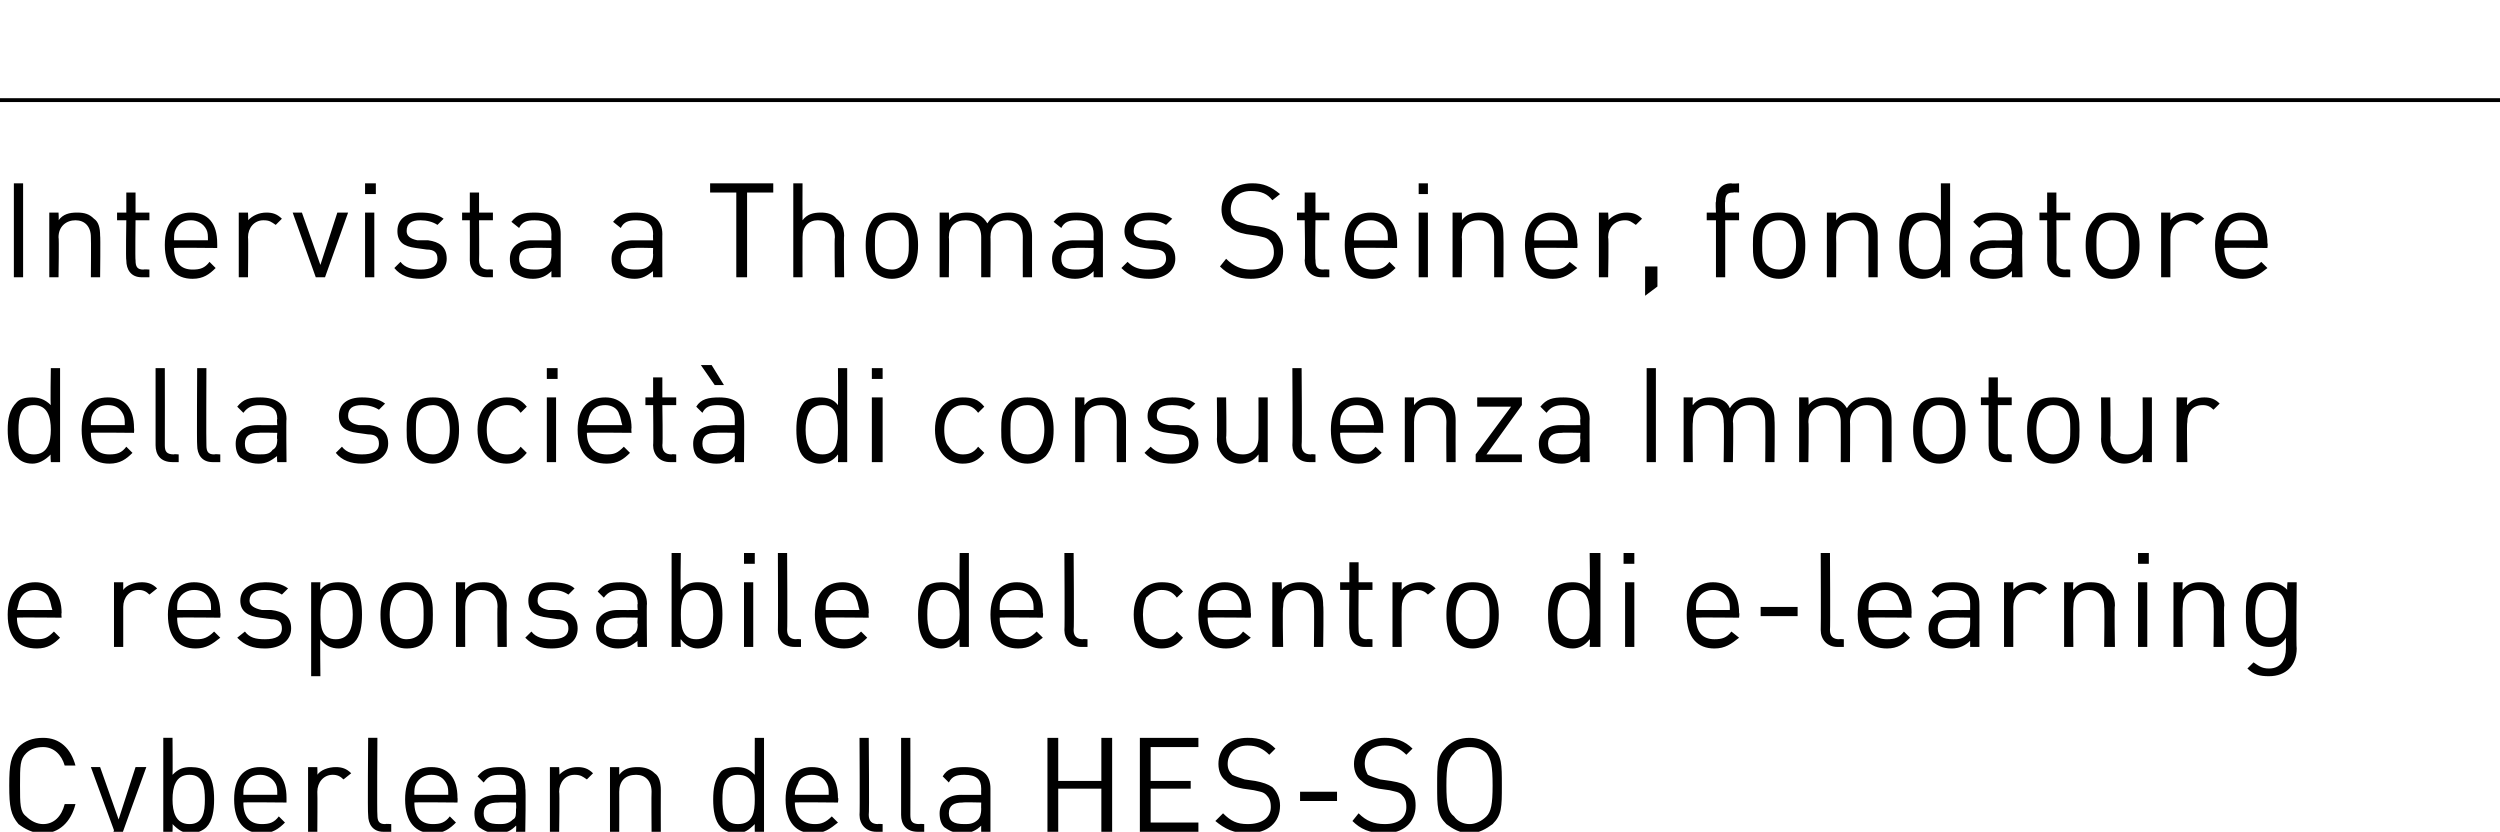
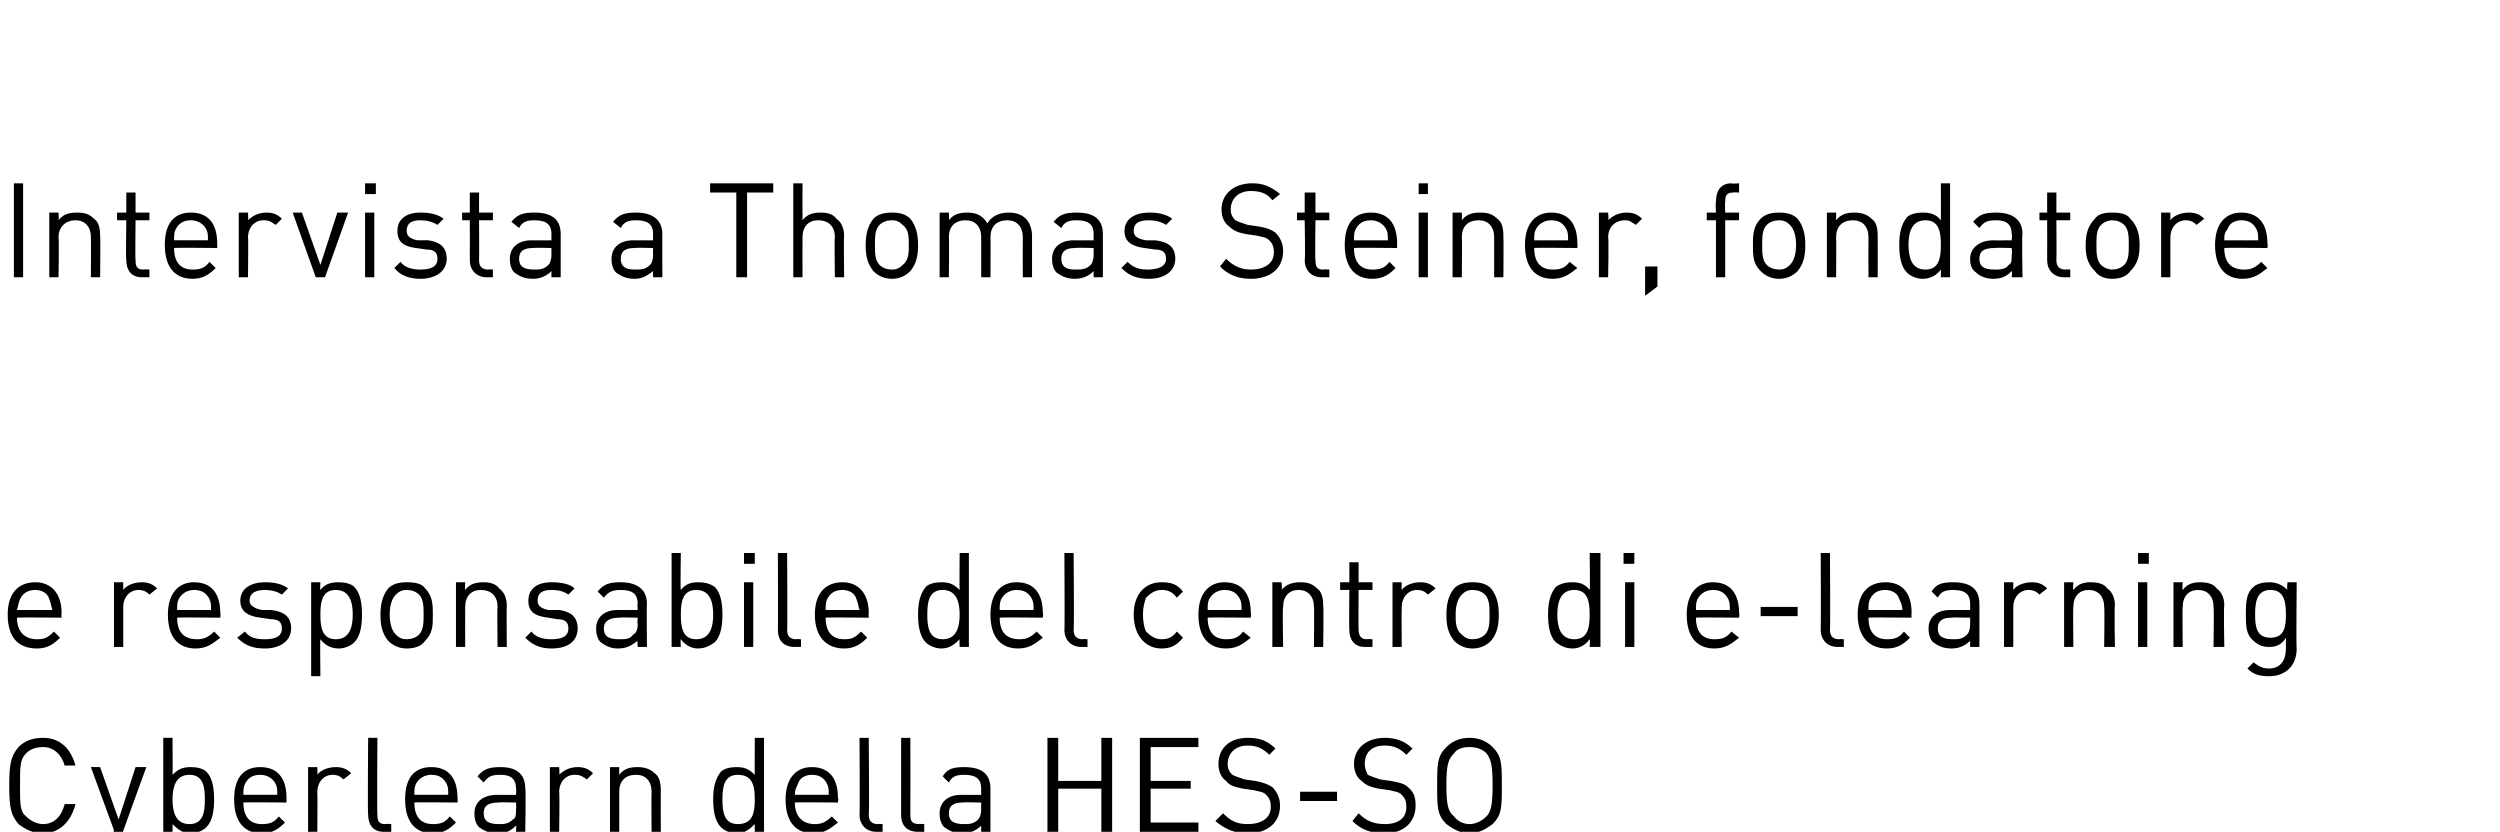
<svg xmlns="http://www.w3.org/2000/svg" version="1.1" width="162.3px" height="54px" viewBox="0 -6 162.3 54" style="top:-6px">
  <desc>Intervista a Thomas Steiner, fondatore della societ di consulenza Immotour e responsabile del centro di e learning C...</desc>
  <defs />
  <g class="svg-textframe-paragraphrules">
-     <line class="svg-paragraph-ruleabove" y1="0.5" y2="0.5" x1="0" x2="162.3" stroke="#000" stroke-width="0.25" />
-   </g>
+     </g>
  <g id="Polygon6483">
    <path d="m4.9 43.7c0 0-.7 0-.7 0c-.2-.7-.7-1.2-1.4-1.2c-.4 0-.8.1-1.1.4c-.4.4-.4.8-.4 2.1c0 1.2 0 1.7.4 2c.3.3.7.5 1.1.5c.7 0 1.2-.5 1.4-1.3c0 0 .7 0 .7 0c-.3 1.2-1.1 1.9-2.1 1.9c-.7 0-1.2-.3-1.6-.6c-.5-.6-.6-1.1-.6-2.5c0-1.4.1-1.9.6-2.5c.4-.4.9-.6 1.6-.6c1.1 0 1.8.7 2.1 1.8zm2.7 5.4c-.1.2-.2.4-.3.5c-.3.2-.5.3-.8.3c-.05-.03-.3 0-.3 0l0-.6c0 0 .18.03.2 0c.4 0 .5-.1.7-.5c-.03.01.3-.9.3-.9l-1.5-4.1l.6 0l1.2 3.4l1.1-3.4l.7 0c0 0-1.93 5.29-1.9 5.3zm3.6-4.8c.4-.4.7-.5 1.2-.5c.4 0 .8.1 1 .3c.4.4.5 1.1.5 1.8c0 .7-.1 1.4-.5 1.8c-.2.2-.6.4-1 .4c-.5 0-.8-.2-1.2-.6c.02 0 0 .5 0 .5l-.6 0l0-6.1l.6 0c0 0 .02 2.4 0 2.4zm0 1.6c0 .8.2 1.6 1.1 1.6c.9 0 1-.8 1-1.6c0-.8-.1-1.6-1-1.6c-.9 0-1.1.8-1.1 1.6zm7.4-.1c0 0 0 .3 0 .3c0 0-2.82-.03-2.8 0c0 .9.4 1.4 1.2 1.4c.5 0 .8-.1 1.1-.5c0 0 .4.4.4.4c-.4.4-.8.7-1.5.7c-1.1 0-1.8-.7-1.8-2.2c0-1.4.6-2.1 1.7-2.1c1.1 0 1.7.7 1.7 2zm-2.7-.9c-.1.2-.1.4-.1.7c0 0 2.2 0 2.2 0c0-.3 0-.5-.1-.7c-.2-.4-.6-.6-1-.6c-.5 0-.8.2-1 .6zm6.9-.7c0 0-.5.4-.5.4c-.2-.2-.4-.3-.7-.3c-.6 0-1 .5-1 1.1c.02.03 0 2.6 0 2.6l-.6 0l0-4.2l.6 0c0 0 .02.53 0 .5c.2-.3.7-.5 1.2-.5c.4 0 .7.1 1 .4zm1.7 2.7c0 .4.1.6.5.6c.03-.03.4 0 .4 0l0 .5c0 0-.48 0-.5 0c-.7 0-1-.5-1-1.1c-.04-.01 0-5 0-5l.6 0c0 0-.03 4.96 0 5zm5.2-1.1c.02 0 0 .3 0 .3c0 0-2.8-.03-2.8 0c0 .9.4 1.4 1.2 1.4c.5 0 .8-.1 1.1-.5c0 0 .4.4.4.4c-.4.4-.8.7-1.5.7c-1.1 0-1.8-.7-1.8-2.2c0-1.4.6-2.1 1.7-2.1c1.1 0 1.7.7 1.7 2zm-2.7-.9c-.1.2-.1.4-.1.7c0 0 2.2 0 2.2 0c0-.3 0-.5-.1-.7c-.2-.4-.5-.6-1-.6c-.4 0-.8.2-1 .6zm7.1.3c.05-.04 0 2.8 0 2.8l-.6 0c0 0 .03-.4 0-.4c-.3.3-.6.5-1.2.5c-.6 0-.9-.2-1.2-.4c-.2-.2-.3-.5-.3-.9c0-.7.5-1.2 1.5-1.2c-.02.01 1.2 0 1.2 0c0 0 .03-.39 0-.4c0-.6-.3-.9-1-.9c-.6 0-.8.1-1.1.5c0 0-.4-.4-.4-.4c.4-.5.8-.6 1.5-.6c1.1 0 1.6.5 1.6 1.4zm-1.7.9c-.7 0-1 .2-1 .7c0 .5.3.7 1 .7c.3 0 .6 0 .9-.3c.2-.1.2-.3.2-.7c.03.02 0-.4 0-.4c0 0-1.13-.03-1.1 0zm6.1-1.9c0 0-.4.4-.4.4c-.3-.2-.4-.3-.8-.3c-.6 0-1 .5-1 1.1c.04.03 0 2.6 0 2.6l-.6 0l0-4.2l.6 0c0 0 .04.53 0 .5c.3-.3.7-.5 1.2-.5c.4 0 .7.1 1 .4zm4 0c.3.2.4.6.4 1.1c-.01.03 0 2.7 0 2.7l-.6 0c0 0-.02-2.58 0-2.6c0-.7-.4-1.1-1-1.1c-.7 0-1.1.4-1.1 1.1c.01.02 0 2.6 0 2.6l-.6 0l0-4.2l.6 0c0 0 0 .49 0 .5c.3-.4.7-.5 1.2-.5c.4 0 .8.1 1.1.4zm7.1 3.8l-.6 0c0 0-.01-.49 0-.5c-.4.4-.7.6-1.2.6c-.4 0-.8-.2-1-.4c-.4-.4-.5-1.1-.5-1.8c0-.7.1-1.3.5-1.8c.2-.2.6-.3 1-.3c.5 0 .8.1 1.2.5c-.01.01 0-2.4 0-2.4l.6 0l0 6.1zm-2.7-2.1c0 .8.1 1.6 1 1.6c1 0 1.1-.8 1.1-1.6c0-.8-.1-1.6-1.1-1.6c-.9 0-1 .8-1 1.6zm7.5-.1c.05 0 0 .3 0 .3c0 0-2.77-.03-2.8 0c0 .9.5 1.4 1.3 1.4c.4 0 .7-.1 1.1-.5c0 0 .4.4.4.4c-.5.4-.9.7-1.6.7c-1.1 0-1.8-.7-1.8-2.2c0-1.4.7-2.1 1.7-2.1c1.1 0 1.7.7 1.7 2zm-2.6-.9c-.1.2-.2.4-.2.7c0 0 2.2 0 2.2 0c0-.3 0-.5-.1-.7c-.2-.4-.5-.6-1-.6c-.4 0-.8.2-.9.6zm4.6 2c0 .4.2.6.6.6c0-.03.3 0 .3 0l0 .5c0 0-.41 0-.4 0c-.7 0-1.1-.5-1.1-1.1c.03-.01 0-5 0-5l.6 0c0 0 .04 4.96 0 5zm2.7 0c0 .4.1.6.6.6c-.03-.03.3 0 .3 0l0 .5c0 0-.44 0-.4 0c-.8 0-1.1-.5-1.1-1.1c0-.01 0-5 0-5l.6 0c0 0 .01 4.96 0 5zm5.2-1.7c0-.04 0 2.8 0 2.8l-.6 0c0 0-.01-.4 0-.4c-.3.3-.7.5-1.2.5c-.6 0-.9-.2-1.2-.4c-.2-.2-.3-.5-.3-.9c0-.7.5-1.2 1.4-1.2c.04.01 1.3 0 1.3 0c0 0-.01-.39 0-.4c0-.6-.3-.9-1.1-.9c-.5 0-.8.1-1 .5c0 0-.4-.4-.4-.4c.3-.5.7-.6 1.4-.6c1.2 0 1.7.5 1.7 1.4zm-1.8.9c-.6 0-.9.2-.9.7c0 .5.3.7 1 .7c.3 0 .6 0 .9-.3c.1-.1.2-.3.2-.7c-.01.02 0-.4 0-.4c0 0-1.17-.03-1.2 0zm9.7 1.9l-.7 0l0-2.8l-2.8 0l0 2.8l-.7 0l0-6.1l.7 0l0 2.8l2.8 0l0-2.8l.7 0l0 6.1zm5.6-5.5l-3.1 0l0 2.2l2.6 0l0 .5l-2.6 0l0 2.2l3.1 0l0 .6l-3.8 0l0-6.1l3.8 0l0 .6zm5 .1c0 0-.4.4-.4.4c-.4-.4-.8-.6-1.4-.6c-.8 0-1.3.5-1.3 1.2c0 .3.1.5.3.7c.2.1.5.2.8.3c0 0 .7.1.7.1c.5.1.8.2 1.1.4c.3.3.5.7.5 1.2c0 1.1-.8 1.8-2.1 1.8c-.9 0-1.5-.3-2.1-.8c0 0 .5-.5.5-.5c.5.5.9.7 1.6.7c.9 0 1.5-.4 1.5-1.1c0-.4-.1-.6-.3-.8c-.2-.2-.4-.2-.8-.3c0 0-.7-.1-.7-.1c-.5-.1-.9-.2-1.1-.5c-.3-.2-.5-.6-.5-1.1c0-1 .7-1.7 1.9-1.7c.8 0 1.3.2 1.8.7zm4 3.4l-2.4 0l0-.6l2.4 0l0 .6zm4.9-3.4c0 0-.4.4-.4.4c-.4-.4-.8-.6-1.4-.6c-.9 0-1.3.5-1.3 1.2c0 .3.1.5.2.7c.2.1.5.2.8.3c0 0 .7.1.7.1c.6.1.9.2 1.1.4c.4.3.5.7.5 1.2c0 1.1-.8 1.8-2 1.8c-1 0-1.6-.3-2.1-.8c0 0 .4-.5.4-.5c.5.5 1 .7 1.7.7c.9 0 1.4-.4 1.4-1.1c0-.4-.1-.6-.3-.8c-.2-.2-.4-.2-.8-.3c0 0-.7-.1-.7-.1c-.5-.1-.8-.2-1.1-.5c-.3-.2-.5-.6-.5-1.1c0-1 .8-1.7 2-1.7c.7 0 1.3.2 1.8.7zm5.2-.1c.6.6.6 1.1.6 2.5c0 1.4 0 1.9-.6 2.5c-.4.3-.9.6-1.5.6c-.6 0-1.1-.3-1.5-.6c-.6-.6-.6-1.1-.6-2.5c0-1.4 0-1.9.6-2.5c.4-.4.9-.6 1.5-.6c.6 0 1.1.2 1.5.6zm-2.5.4c-.4.4-.5.8-.5 2.1c0 1.2.1 1.7.5 2c.2.3.6.5 1 .5c.4 0 .8-.2 1.1-.5c.3-.3.4-.8.4-2c0-1.3-.1-1.7-.4-2.1c-.3-.3-.7-.4-1.1-.4c-.4 0-.8.1-1 .4z" stroke="none" fill="#000" />
  </g>
  <g id="Polygon6482">
    <path d="m4 33.8c-.03 0 0 .3 0 .3c0 0-2.85-.03-2.9 0c0 .9.5 1.4 1.3 1.4c.5 0 .7-.1 1.1-.5c0 0 .4.4.4.4c-.4.4-.8.7-1.5.7c-1.2 0-1.9-.7-1.9-2.2c0-1.4.7-2.1 1.8-2.1c1 0 1.7.7 1.7 2zm-2.7-.9c-.1.2-.1.4-.2.7c0 0 2.3 0 2.3 0c-.1-.3-.1-.5-.2-.7c-.1-.4-.5-.6-.9-.6c-.5 0-.8.2-1 .6zm8.9-.7c0 0-.5.4-.5.4c-.2-.2-.4-.3-.7-.3c-.6 0-1 .5-1 1.1c0 .03 0 2.6 0 2.6l-.6 0l0-4.2l.6 0c0 0 0 .53 0 .5c.2-.3.7-.5 1.2-.5c.4 0 .7.1 1 .4zm4.1 1.6c.04 0 0 .3 0 .3c0 0-2.78-.03-2.8 0c0 .9.4 1.4 1.3 1.4c.4 0 .7-.1 1.1-.5c0 0 .4.4.4.4c-.5.4-.9.7-1.6.7c-1.1 0-1.8-.7-1.8-2.2c0-1.4.7-2.1 1.7-2.1c1.1 0 1.7.7 1.7 2zm-2.7-.9c-.1.2-.1.4-.1.7c0 0 2.2 0 2.2 0c0-.3 0-.5-.1-.7c-.2-.4-.5-.6-1-.6c-.4 0-.8.2-1 .6zm7.1-.7c0 0-.4.4-.4.4c-.3-.2-.7-.3-1.1-.3c-.6 0-1 .2-1 .7c0 .3.3.5.8.6c0 0 .6 0 .6 0c.8.1 1.3.4 1.3 1.2c0 .8-.7 1.3-1.7 1.3c-.8 0-1.3-.2-1.8-.7c0 0 .5-.4.5-.4c.3.4.7.5 1.3.5c.7 0 1.1-.2 1.1-.7c0-.4-.2-.6-.7-.6c0 0-.7-.1-.7-.1c-.8-.1-1.3-.4-1.3-1.1c0-.8.7-1.2 1.6-1.2c.6 0 1.1.1 1.5.4zm4.3-.1c.4.4.5 1.1.5 1.8c0 .7-.1 1.4-.5 1.8c-.2.2-.6.4-1 .4c-.5 0-.9-.2-1.2-.6c-.03.01 0 2.4 0 2.4l-.6 0l0-6.1l.6 0c0 0-.03.51 0 .5c.3-.4.7-.5 1.2-.5c.4 0 .8.1 1 .3zm-2.2 1.8c0 .8.1 1.6 1 1.6c.9 0 1.1-.8 1.1-1.6c0-.8-.2-1.6-1.1-1.6c-.9 0-1 .8-1 1.6zm6.8-1.7c.5.5.5 1.1.5 1.7c0 .7 0 1.2-.5 1.7c-.2.3-.6.5-1.2.5c-.5 0-.9-.2-1.2-.5c-.4-.5-.5-1-.5-1.7c0-.6.1-1.2.5-1.7c.3-.3.7-.4 1.2-.4c.6 0 1 .1 1.2.4zm-1.9.4c-.3.3-.4.8-.4 1.3c0 .5.1 1 .4 1.3c.2.2.4.3.7.3c.3 0 .6-.1.8-.3c.3-.3.3-.8.3-1.3c0-.5 0-1-.3-1.3c-.2-.2-.5-.3-.8-.3c-.3 0-.5.1-.7.3zm6.7-.4c.3.2.5.6.5 1.1c-.02.03 0 2.7 0 2.7l-.6 0c0 0-.03-2.58 0-2.6c0-.7-.4-1.1-1.1-1.1c-.6 0-1 .4-1 1.1c-.01.02 0 2.6 0 2.6l-.6 0l0-4.2l.6 0c0 0-.02.49 0 .5c.3-.4.7-.5 1.2-.5c.4 0 .8.1 1 .4zm4.9 0c0 0-.4.4-.4.4c-.3-.2-.6-.3-1.1-.3c-.6 0-.9.2-.9.7c0 .3.2.5.7.6c0 0 .7 0 .7 0c.7.1 1.2.4 1.2 1.2c0 .8-.6 1.3-1.7 1.3c-.7 0-1.2-.2-1.7-.7c0 0 .4-.4.4-.4c.3.4.8.5 1.3.5c.7 0 1.1-.2 1.1-.7c0-.4-.2-.6-.7-.6c0 0-.6-.1-.6-.1c-.9-.1-1.3-.4-1.3-1.1c0-.8.6-1.2 1.5-1.2c.6 0 1.2.1 1.5.4zm4.7 1c-.03-.04 0 2.8 0 2.8l-.6 0c0 0-.04-.4 0-.4c-.4.3-.7.5-1.3.5c-.5 0-.8-.2-1.1-.4c-.2-.2-.3-.5-.3-.9c0-.7.5-1.2 1.4-1.2c0 .01 1.3 0 1.3 0c0 0-.04-.39 0-.4c0-.6-.3-.9-1.1-.9c-.5 0-.8.1-1.1.5c0 0-.4-.4-.4-.4c.4-.5.8-.6 1.5-.6c1.1 0 1.7.5 1.7 1.4zm-1.8.9c-.6 0-1 .2-1 .7c0 .5.3.7 1 .7c.4 0 .7 0 .9-.3c.2-.1.3-.3.3-.7c-.04.02 0-.4 0-.4c0 0-1.21-.03-1.2 0zm4-1.8c.3-.4.7-.5 1.1-.5c.5 0 .8.1 1.1.3c.4.4.5 1.1.5 1.8c0 .7-.1 1.4-.5 1.8c-.3.2-.6.4-1.1.4c-.4 0-.8-.2-1.1-.6c-.04 0 0 .5 0 .5l-.6 0l0-6.1l.6 0c0 0-.04 2.4 0 2.4zm0 1.6c0 .8.1 1.6 1 1.6c.9 0 1.1-.8 1.1-1.6c0-.8-.2-1.6-1.1-1.6c-.9 0-1 .8-1 1.6zm4.7 2.1l-.6 0l0-4.2l.6 0l0 4.2zm.1-5.4l-.7 0l0-.7l.7 0l0 .7zm2.1 4.3c0 .4.2.6.6.6c-.01-.03.3 0 .3 0l0 .5c0 0-.42 0-.4 0c-.8 0-1.1-.5-1.1-1.1c.02-.01 0-5 0-5l.6 0c0 0 .03 4.96 0 5zm5.3-1.1c-.03 0 0 .3 0 .3c0 0-2.85-.03-2.8 0c0 .9.4 1.4 1.2 1.4c.5 0 .7-.1 1.1-.5c0 0 .4.4.4.4c-.4.4-.8.7-1.5.7c-1.1 0-1.9-.7-1.9-2.2c0-1.4.7-2.1 1.8-2.1c1 0 1.7.7 1.7 2zm-2.7-.9c-.1.2-.1.4-.1.7c0 0 2.2 0 2.2 0c-.1-.3-.1-.5-.2-.7c-.1-.4-.5-.6-.9-.6c-.5 0-.8.2-1 .6zm9.2 3.1l-.6 0c0 0-.02-.49 0-.5c-.4.4-.7.6-1.2.6c-.4 0-.8-.2-1-.4c-.4-.4-.5-1.1-.5-1.8c0-.7.1-1.3.5-1.8c.2-.2.6-.3 1-.3c.5 0 .8.1 1.2.5c-.02.01 0-2.4 0-2.4l.6 0l0 6.1zm-2.7-2.1c0 .8.1 1.6 1 1.6c.9 0 1.1-.8 1.1-1.6c0-.8-.2-1.6-1.1-1.6c-.9 0-1 .8-1 1.6zm7.5-.1c.04 0 0 .3 0 .3c0 0-2.78-.03-2.8 0c0 .9.4 1.4 1.3 1.4c.4 0 .7-.1 1.1-.5c0 0 .4.4.4.4c-.5.4-.9.7-1.6.7c-1.1 0-1.8-.7-1.8-2.2c0-1.4.7-2.1 1.7-2.1c1.1 0 1.7.7 1.7 2zm-2.7-.9c-.1.2-.1.4-.1.7c0 0 2.2 0 2.2 0c0-.3 0-.5-.1-.7c-.2-.4-.5-.6-1-.6c-.4 0-.8.2-1 .6zm4.7 2c0 .4.2.6.6.6c0-.03.3 0 .3 0l0 .5c0 0-.41 0-.4 0c-.7 0-1.1-.5-1.1-1.1c.03-.01 0-5 0-5l.6 0c0 0 .04 4.96 0 5zm7.1-2.5c0 0-.4.4-.4.4c-.3-.4-.6-.5-1-.5c-.4 0-.7.2-1 .5c-.1.3-.2.6-.2 1.1c0 .5.1.9.2 1.1c.3.3.6.5 1 .5c.4 0 .7-.1 1-.5c0 0 .4.4.4.4c-.4.5-.8.7-1.4.7c-1 0-1.8-.8-1.8-2.2c0-1.4.8-2.1 1.8-2.1c.6 0 1 .1 1.4.6zm4.4 1.4c.03 0 0 .3 0 .3c0 0-2.79-.03-2.8 0c0 .9.4 1.4 1.2 1.4c.5 0 .8-.1 1.1-.5c0 0 .5.4.5.4c-.5.4-.9.7-1.6.7c-1.1 0-1.8-.7-1.8-2.2c0-1.4.7-2.1 1.7-2.1c1.1 0 1.7.7 1.7 2zm-2.7-.9c-.1.2-.1.4-.1.7c0 0 2.2 0 2.2 0c0-.3 0-.5-.1-.7c-.2-.4-.5-.6-1-.6c-.4 0-.8.2-1 .6zm7-.7c.3.2.4.6.4 1.1c.04.03 0 2.7 0 2.7l-.6 0c0 0 .03-2.58 0-2.6c0-.7-.4-1.1-1-1.1c-.6 0-1 .4-1 1.1c-.05.02 0 2.6 0 2.6l-.7 0l0-4.2l.6 0c0 0 .04.49 0 .5c.3-.4.8-.5 1.2-.5c.5 0 .8.1 1.1.4zm2.7-.4l.9 0l0 .5l-.9 0c0 0-.02 2.56 0 2.6c0 .4.2.6.5.6c.05-.03.4 0 .4 0l0 .5c0 0-.46 0-.5 0c-.7 0-1-.5-1-1.1c-.03-.02 0-2.6 0-2.6l-.6 0l0-.5l.6 0l0-1.3l.6 0l0 1.3zm5 .4c0 0-.5.4-.5.4c-.2-.2-.4-.3-.7-.3c-.6 0-1 .5-1 1.1c-.02.03 0 2.6 0 2.6l-.6 0l0-4.2l.6 0c0 0-.02.53 0 .5c.2-.3.7-.5 1.2-.5c.4 0 .7.1 1 .4zm3.6 0c.4.5.5 1.1.5 1.7c0 .7-.1 1.2-.5 1.7c-.3.3-.7.5-1.2.5c-.5 0-.9-.2-1.2-.5c-.4-.5-.5-1-.5-1.7c0-.6.1-1.2.5-1.7c.3-.3.7-.4 1.2-.4c.5 0 .9.1 1.2.4zm-1.9.4c-.3.3-.4.8-.4 1.3c0 .5 0 1 .4 1.3c.2.2.4.3.7.3c.3 0 .6-.1.8-.3c.3-.3.3-.8.3-1.3c0-.5 0-1-.3-1.3c-.2-.2-.5-.3-.8-.3c-.3 0-.5.1-.7.3zm9 3.4l-.7 0c0 0 .04-.49 0-.5c-.3.4-.7.6-1.1.6c-.5 0-.8-.2-1.1-.4c-.4-.4-.5-1.1-.5-1.8c0-.7.1-1.3.5-1.8c.3-.2.6-.3 1.1-.3c.4 0 .8.1 1.1.5c.04.01 0-2.4 0-2.4l.7 0l0 6.1zm-2.8-2.1c0 .8.2 1.6 1.1 1.6c.9 0 1-.8 1-1.6c0-.8-.1-1.6-1-1.6c-.9 0-1.1.8-1.1 1.6zm5 2.1l-.6 0l0-4.2l.6 0l0 4.2zm0-5.4l-.7 0l0-.7l.7 0l0 .7zm6.8 3.2c.04 0 0 .3 0 .3c0 0-2.78-.03-2.8 0c0 .9.4 1.4 1.2 1.4c.5 0 .8-.1 1.1-.5c0 0 .5.4.5.4c-.5.4-.9.7-1.6.7c-1.1 0-1.8-.7-1.8-2.2c0-1.4.7-2.1 1.7-2.1c1.1 0 1.7.7 1.7 2zm-2.7-.9c-.1.2-.1.4-.1.7c0 0 2.2 0 2.2 0c0-.3 0-.5-.1-.7c-.2-.4-.5-.6-1-.6c-.4 0-.8.2-1 .6zm6.5 1.1l-2.4 0l0-.6l2.4 0l0 .6zm2.1.9c0 .4.2.6.6.6c0-.03.3 0 .3 0l0 .5c0 0-.41 0-.4 0c-.7 0-1.1-.5-1.1-1.1c.02-.01 0-5 0-5l.6 0c0 0 .03 4.96 0 5zm5.3-1.1c-.02 0 0 .3 0 .3c0 0-2.84-.03-2.8 0c0 .9.4 1.4 1.2 1.4c.5 0 .8-.1 1.1-.5c0 0 .4.4.4.4c-.4.4-.8.7-1.5.7c-1.1 0-1.9-.7-1.9-2.2c0-1.4.7-2.1 1.8-2.1c1.1 0 1.7.7 1.7 2zm-2.7-.9c-.1.2-.1.4-.1.7c0 0 2.2 0 2.2 0c0-.3-.1-.5-.2-.7c-.1-.4-.5-.6-.9-.6c-.5 0-.8.2-1 .6zm7.1.3c.01-.04 0 2.8 0 2.8l-.6 0c0 0 0-.4 0-.4c-.3.3-.7.5-1.2.5c-.6 0-.9-.2-1.2-.4c-.2-.2-.3-.5-.3-.9c0-.7.5-1.2 1.4-1.2c.05.01 1.3 0 1.3 0c0 0 0-.39 0-.4c0-.6-.3-.9-1.1-.9c-.5 0-.8.1-1 .5c0 0-.4-.4-.4-.4c.3-.5.7-.6 1.4-.6c1.2 0 1.7.5 1.7 1.4zm-1.8.9c-.6 0-.9.2-.9.7c0 .5.3.7 1 .7c.3 0 .6 0 .9-.3c.1-.1.2-.3.2-.7c0 .02 0-.4 0-.4c0 0-1.17-.03-1.2 0zm6.2-1.9c0 0-.5.4-.5.4c-.2-.2-.4-.3-.7-.3c-.6 0-1 .5-1 1.1c0 .03 0 2.6 0 2.6l-.6 0l0-4.2l.6 0c0 0 0 .53 0 .5c.2-.3.7-.5 1.2-.5c.4 0 .7.1 1 .4zm3.9 0c.3.2.5.6.5 1.1c-.05.03 0 2.7 0 2.7l-.7 0c0 0 .04-2.58 0-2.6c0-.7-.4-1.1-1-1.1c-.6 0-1 .4-1 1.1c-.03.02 0 2.6 0 2.6l-.6 0l0-4.2l.6 0c0 0-.04.49 0 .5c.3-.4.7-.5 1.1-.5c.5 0 .9.1 1.1.4zm2.6 3.8l-.6 0l0-4.2l.6 0l0 4.2zm.1-5.4l-.7 0l0-.7l.7 0l0 .7zm4.4 1.6c.3.2.5.6.5 1.1c-.05.03 0 2.7 0 2.7l-.7 0c0 0 .04-2.58 0-2.6c0-.7-.4-1.1-1-1.1c-.6 0-1 .4-1 1.1c-.03.02 0 2.6 0 2.6l-.6 0l0-4.2l.6 0c0 0-.04.49 0 .5c.3-.4.7-.5 1.1-.5c.5 0 .9.1 1.1.4zm4.6.1c-.05.01 0-.5 0-.5l.6 0c0 0-.04 4.33 0 4.3c0 1.1-.7 1.8-1.8 1.8c-.6 0-1-.1-1.4-.5c0 0 .4-.4.4-.4c.3.2.5.4 1 .4c.8 0 1.1-.6 1.1-1.3c0 0 0-.7 0-.7c-.3.5-.7.6-1.1.6c-.5 0-.8-.2-1-.4c-.5-.4-.5-1-.5-1.7c0-.7 0-1.4.5-1.8c.2-.2.6-.3 1-.3c.4 0 .8.1 1.2.5zm-2.1 1.6c0 .8.1 1.5 1 1.5c.9 0 1-.7 1-1.5c0-.8-.1-1.6-1-1.6c-.9 0-1 .8-1 1.6z" stroke="none" fill="#000" />
  </g>
  <g id="Polygon6481">
-     <path d="m3.9 24l-.6 0c0 0-.04-.49 0-.5c-.4.4-.8.6-1.2.6c-.5 0-.8-.2-1-.4c-.5-.4-.6-1.1-.6-1.8c0-.7.1-1.3.6-1.8c.2-.2.5-.3 1-.3c.4 0 .8.1 1.2.5c-.04.01 0-2.4 0-2.4l.6 0l0 6.1zm-2.7-2.1c0 .8.1 1.6 1 1.6c.9 0 1.1-.8 1.1-1.6c0-.8-.2-1.6-1.1-1.6c-.9 0-1 .8-1 1.6zm7.5-.1c.02 0 0 .3 0 .3c0 0-2.8-.03-2.8 0c0 .9.4 1.4 1.2 1.4c.5 0 .8-.1 1.1-.5c0 0 .4.4.4.4c-.4.4-.8.7-1.5.7c-1.1 0-1.8-.7-1.8-2.2c0-1.4.6-2.1 1.7-2.1c1.1 0 1.7.7 1.7 2zm-2.7-.9c-.1.2-.1.4-.1.7c0 0 2.2 0 2.2 0c0-.3 0-.5-.1-.7c-.2-.4-.5-.6-1-.6c-.5 0-.8.2-1 .6zm4.7 2c0 .4.1.6.6.6c-.03-.03.3 0 .3 0l0 .5c0 0-.44 0-.4 0c-.8 0-1.1-.5-1.1-1.1c0-.01 0-5 0-5l.6 0c0 0 .01 4.96 0 5zm2.7 0c0 .4.1.6.5.6c.04-.03.4 0 .4 0l0 .5c0 0-.47 0-.5 0c-.7 0-1-.5-1-1.1c-.03-.01 0-5 0-5l.6 0c0 0-.02 4.96 0 5zm5.2-1.7c-.03-.04 0 2.8 0 2.8l-.6 0c0 0-.04-.4 0-.4c-.4.3-.7.5-1.2.5c-.6 0-.9-.2-1.2-.4c-.2-.2-.3-.5-.3-.9c0-.7.5-1.2 1.4-1.2c.01.01 1.3 0 1.3 0c0 0-.04-.39 0-.4c0-.6-.3-.9-1.1-.9c-.5 0-.8.1-1.1.5c0 0-.4-.4-.4-.4c.4-.5.8-.6 1.5-.6c1.1 0 1.7.5 1.7 1.4zm-1.8.9c-.6 0-.9.2-.9.7c0 .5.2.7.9.7c.4 0 .7 0 .9-.3c.2-.1.3-.3.3-.7c-.04.02 0-.4 0-.4c0 0-1.2-.03-1.2 0zm8.2-1.9c0 0-.4.4-.4.4c-.3-.2-.7-.3-1.1-.3c-.6 0-.9.2-.9.7c0 .3.2.5.7.6c0 0 .7 0 .7 0c.7.1 1.2.4 1.2 1.2c0 .8-.7 1.3-1.7 1.3c-.7 0-1.3-.2-1.7-.7c0 0 .4-.4.4-.4c.3.4.8.5 1.3.5c.7 0 1.1-.2 1.1-.7c0-.4-.2-.6-.7-.6c0 0-.7-.1-.7-.1c-.8-.1-1.2-.4-1.2-1.1c0-.8.6-1.2 1.5-1.2c.6 0 1.1.1 1.5.4zm4.3 0c.4.5.5 1.1.5 1.7c0 .7-.1 1.2-.5 1.7c-.3.3-.7.5-1.2.5c-.5 0-.9-.2-1.2-.5c-.5-.5-.5-1-.5-1.7c0-.6 0-1.2.5-1.7c.3-.3.7-.4 1.2-.4c.5 0 .9.1 1.2.4zm-2 .4c-.3.3-.3.8-.3 1.3c0 .5 0 1 .3 1.3c.2.2.5.3.8.3c.3 0 .5-.1.7-.3c.3-.3.4-.8.4-1.3c0-.5-.1-1-.4-1.3c-.2-.2-.4-.3-.7-.3c-.3 0-.6.1-.8.3zm6.9-.2c0 0-.4.4-.4.4c-.3-.4-.5-.5-.9-.5c-.4 0-.8.2-1 .5c-.2.3-.3.6-.3 1.1c0 .5.1.9.3 1.1c.2.3.6.5 1 .5c.4 0 .6-.1.9-.5c0 0 .4.4.4.4c-.4.5-.8.7-1.3.7c-1.1 0-1.9-.8-1.9-2.2c0-1.4.8-2.1 1.9-2.1c.5 0 .9.1 1.3.6zm1.9 3.6l-.6 0l0-4.2l.6 0l0 4.2zm.1-5.4l-.7 0l0-.7l.7 0l0 .7zm4.8 3.2c-.03 0 0 .3 0 .3c0 0-2.85-.03-2.9 0c0 .9.5 1.4 1.3 1.4c.5 0 .7-.1 1.1-.5c0 0 .4.4.4.4c-.4.4-.8.7-1.5.7c-1.2 0-1.9-.7-1.9-2.2c0-1.4.7-2.1 1.8-2.1c1 0 1.7.7 1.7 2zm-2.7-.9c-.1.2-.1.4-.2.7c0 0 2.3 0 2.3 0c-.1-.3-.1-.5-.2-.7c-.1-.4-.5-.6-.9-.6c-.5 0-.8.2-1 .6zm4.7-1.1l.9 0l0 .5l-.9 0c0 0 .04 2.56 0 2.6c0 .4.2.6.6.6c.01-.03.3 0 .3 0l0 .5c0 0-.4 0-.4 0c-.7 0-1.1-.5-1.1-1.1c.03-.02 0-2.6 0-2.6l-.5 0l0-.5l.5 0l0-1.3l.6 0l0 1.3zm5.3 1.4c.03-.04 0 2.8 0 2.8l-.6 0c0 0 .01-.4 0-.4c-.3.3-.6.5-1.2.5c-.6 0-.9-.2-1.2-.4c-.2-.2-.3-.5-.3-.9c0-.7.5-1.2 1.5-1.2c-.04.01 1.2 0 1.2 0c0 0 .01-.39 0-.4c0-.6-.3-.9-1.1-.9c-.5 0-.8.1-1 .5c0 0-.4-.4-.4-.4c.3-.5.8-.6 1.5-.6c1.1 0 1.6.5 1.6 1.4zm-1.8.9c-.6 0-.9.2-.9.7c0 .5.3.7 1 .7c.3 0 .6 0 .9-.3c.1-.1.2-.3.2-.7c.01.02 0-.4 0-.4c0 0-1.15-.03-1.2 0zm.5-3.1l-.6 0l-.9-1.3l.7 0l.8 1.3zm8 5l-.6 0c0 0 .02-.49 0-.5c-.3.4-.7.6-1.2.6c-.4 0-.8-.2-1-.4c-.4-.4-.5-1.1-.5-1.8c0-.7.1-1.3.5-1.8c.2-.2.6-.3 1-.3c.5 0 .9.1 1.2.5c.02.01 0-2.4 0-2.4l.6 0l0 6.1zm-2.7-2.1c0 .8.2 1.6 1.1 1.6c.9 0 1-.8 1-1.6c0-.8-.1-1.6-1-1.6c-.9 0-1.1.8-1.1 1.6zm5 2.1l-.7 0l0-4.2l.7 0l0 4.2zm0-5.4l-.7 0l0-.7l.7 0l0 .7zm6.6 1.8c0 0-.4.4-.4.4c-.3-.4-.6-.5-1-.5c-.4 0-.7.2-.9.5c-.2.3-.3.6-.3 1.1c0 .5.1.9.3 1.1c.2.3.5.5.9.5c.4 0 .7-.1 1-.5c0 0 .4.4.4.4c-.4.5-.8.7-1.4.7c-1 0-1.8-.8-1.8-2.2c0-1.4.8-2.1 1.8-2.1c.6 0 1 .1 1.4.6zm4-.2c.4.5.5 1.1.5 1.7c0 .7-.1 1.2-.5 1.7c-.3.3-.7.5-1.2.5c-.5 0-.9-.2-1.2-.5c-.5-.5-.5-1-.5-1.7c0-.6 0-1.2.5-1.7c.3-.3.7-.4 1.2-.4c.5 0 .9.1 1.2.4zm-2 .4c-.3.3-.3.8-.3 1.3c0 .5 0 1 .3 1.3c.2.2.5.3.8.3c.3 0 .5-.1.7-.3c.3-.3.4-.8.4-1.3c0-.5-.1-1-.4-1.3c-.2-.2-.4-.3-.7-.3c-.3 0-.6.1-.8.3zm6.8-.4c.3.2.4.6.4 1.1c0 .03 0 2.7 0 2.7l-.6 0c0 0-.01-2.58 0-2.6c0-.7-.4-1.1-1-1.1c-.7 0-1.1.4-1.1 1.1c.01.02 0 2.6 0 2.6l-.6 0l0-4.2l.6 0c0 0 0 .49 0 .5c.3-.4.7-.5 1.2-.5c.4 0 .8.1 1.1.4zm4.9 0c0 0-.4.4-.4.4c-.3-.2-.7-.3-1.1-.3c-.7 0-1 .2-1 .7c0 .3.2.5.8.6c0 0 .6 0 .6 0c.8.1 1.3.4 1.3 1.2c0 .8-.7 1.3-1.7 1.3c-.8 0-1.3-.2-1.8-.7c0 0 .4-.4.4-.4c.4.4.8.5 1.3.5c.7 0 1.2-.2 1.2-.7c0-.4-.2-.6-.7-.6c0 0-.7-.1-.7-.1c-.8-.1-1.3-.4-1.3-1.1c0-.8.7-1.2 1.6-1.2c.6 0 1.1.1 1.5.4zm4.7 3.8l-.6 0c0 0 .02-.47 0-.5c-.3.4-.7.6-1.2.6c-.4 0-.8-.2-1-.4c-.3-.3-.5-.7-.5-1.2c.03-.01 0-2.7 0-2.7l.6 0c0 0 .04 2.59 0 2.6c0 .7.4 1.1 1.1 1.1c.6 0 1-.4 1-1.1c.01-.01 0-2.6 0-2.6l.6 0l0 4.2zm2.2-1.1c0 .4.2.6.6.6c0-.03.3 0 .3 0l0 .5c0 0-.41 0-.4 0c-.7 0-1.1-.5-1.1-1.1c.03-.01 0-5 0-5l.6 0c0 0 .04 4.96 0 5zm5.3-1.1c-.01 0 0 .3 0 .3c0 0-2.84-.03-2.8 0c0 .9.4 1.4 1.2 1.4c.5 0 .8-.1 1.1-.5c0 0 .4.4.4.4c-.4.4-.8.7-1.5.7c-1.1 0-1.8-.7-1.8-2.2c0-1.4.6-2.1 1.7-2.1c1.1 0 1.7.7 1.7 2zm-2.7-.9c-.1.2-.1.4-.1.7c0 0 2.2 0 2.2 0c0-.3-.1-.5-.2-.7c-.1-.4-.5-.6-.9-.6c-.5 0-.8.2-1 .6zm7-.7c.3.2.4.6.4 1.1c-.01.03 0 2.7 0 2.7l-.6 0c0 0-.02-2.58 0-2.6c0-.7-.4-1.1-1.1-1.1c-.6 0-1 .4-1 1.1c0 .02 0 2.6 0 2.6l-.6 0l0-4.2l.6 0c0 0-.01.49 0 .5c.3-.4.7-.5 1.2-.5c.4 0 .8.1 1.1.4zm1.7 3.3l2.3-3.1l-2.2 0l0-.6l2.9 0l0 .5l-2.3 3.2l2.3 0l0 .5l-3 0l0-.5zm7.4-2.3c-.02-.04 0 2.8 0 2.8l-.6 0c0 0-.03-.4 0-.4c-.4.3-.7.5-1.2.5c-.6 0-.9-.2-1.2-.4c-.2-.2-.3-.5-.3-.9c0-.7.5-1.2 1.4-1.2c.02.01 1.3 0 1.3 0c0 0-.03-.39 0-.4c0-.6-.3-.9-1.1-.9c-.5 0-.8.1-1.1.5c0 0-.4-.4-.4-.4c.4-.5.8-.6 1.5-.6c1.1 0 1.7.5 1.7 1.4zm-1.8.9c-.6 0-.9.2-.9.7c0 .5.3.7.9.7c.4 0 .7 0 1-.3c.1-.1.2-.3.2-.7c-.03.02 0-.4 0-.4c0 0-1.19-.03-1.2 0zm6.1 1.9l-.6 0l0-6.1l.6 0l0 6.1zm7.3-3.8c.3.2.4.6.4 1.1c.03.02 0 2.7 0 2.7l-.6 0c0 0 .02-2.58 0-2.6c0-.7-.4-1.1-1-1.1c-.6 0-1.1.4-1.1 1.1c.05-.04 0 2.6 0 2.6l-.6 0c0 0 .04-2.58 0-2.6c0-.7-.4-1.1-1-1.1c-.6 0-1 .4-1 1.1c-.04.02 0 2.6 0 2.6l-.6 0l0-4.2l.6 0c0 0-.04.48 0 .5c.3-.4.7-.5 1.1-.5c.6 0 1.1.2 1.3.7c.3-.5.8-.7 1.4-.7c.5 0 .8.1 1.1.4zm7.6 0c.3.2.4.6.4 1.1c.01.02 0 2.7 0 2.7l-.6 0c0 0 0-2.58 0-2.6c0-.7-.4-1.1-1-1.1c-.6 0-1.1.4-1.1 1.1c.02-.04 0 2.6 0 2.6l-.6 0c0 0 .01-2.58 0-2.6c0-.7-.4-1.1-1-1.1c-.6 0-1.1.4-1.1 1.1c.04.02 0 2.6 0 2.6l-.6 0l0-4.2l.6 0c0 0 .04.48 0 .5c.3-.4.8-.5 1.2-.5c.6 0 1 .2 1.3.7c.3-.5.8-.7 1.4-.7c.4 0 .8.1 1.1.4zm4.7 0c.4.5.5 1.1.5 1.7c0 .7-.1 1.2-.5 1.7c-.3.3-.7.5-1.2.5c-.5 0-.9-.2-1.2-.5c-.4-.5-.5-1-.5-1.7c0-.6.1-1.2.5-1.7c.3-.3.7-.4 1.2-.4c.5 0 .9.1 1.2.4zm-1.9.4c-.3.3-.4.8-.4 1.3c0 .5 0 1 .4 1.3c.2.2.4.3.7.3c.3 0 .6-.1.8-.3c.3-.3.3-.8.3-1.3c0-.5 0-1-.3-1.3c-.2-.2-.5-.3-.8-.3c-.3 0-.5.1-.7.3zm4.5-.8l.9 0l0 .5l-.9 0c0 0 0 2.56 0 2.6c0 .4.2.6.6.6c-.03-.03.3 0 .3 0l0 .5c0 0-.44 0-.4 0c-.8 0-1.1-.5-1.1-1.1c-.01-.02 0-2.6 0-2.6l-.5 0l0-.5l.5 0l0-1.3l.6 0l0 1.3zm4.8.4c.5.5.5 1.1.5 1.7c0 .7 0 1.2-.5 1.7c-.3.3-.7.5-1.2.5c-.5 0-.9-.2-1.2-.5c-.4-.5-.5-1-.5-1.7c0-.6.1-1.2.5-1.7c.3-.3.7-.4 1.2-.4c.5 0 .9.1 1.2.4zm-1.9.4c-.3.3-.4.8-.4 1.3c0 .5.1 1 .4 1.3c.2.2.4.3.7.3c.3 0 .6-.1.8-.3c.3-.3.3-.8.3-1.3c0-.5 0-1-.3-1.3c-.2-.2-.5-.3-.8-.3c-.3 0-.5.1-.7.3zm7.1 3.4l-.6 0c0 0 .02-.47 0-.5c-.3.4-.7.6-1.2.6c-.4 0-.8-.2-1-.4c-.3-.3-.5-.7-.5-1.2c.03-.01 0-2.7 0-2.7l.6 0c0 0 .04 2.59 0 2.6c0 .7.4 1.1 1.1 1.1c.6 0 1-.4 1-1.1c.02-.01 0-2.6 0-2.6l.6 0l0 4.2zm4.4-3.8c0 0-.4.4-.4.4c-.2-.2-.4-.3-.7-.3c-.7 0-1 .5-1 1.1c-.05.03 0 2.6 0 2.6l-.7 0l0-4.2l.7 0c0 0-.05.53 0 .5c.2-.3.6-.5 1.1-.5c.4 0 .7.1 1 .4z" stroke="none" fill="#000" />
-   </g>
+     </g>
  <g id="Polygon6480">
    <path d="m1.5 12l-.6 0l0-6.1l.6 0l0 6.1zm4.6-3.8c.3.2.4.6.4 1.1c.03.03 0 2.7 0 2.7l-.6 0c0 0 .02-2.58 0-2.6c0-.7-.4-1.1-1-1.1c-.6 0-1.1.4-1.1 1.1c.04.02 0 2.6 0 2.6l-.6 0l0-4.2l.6 0c0 0 .03.49 0 .5c.3-.4.7-.5 1.2-.5c.5 0 .8.1 1.1.4zm2.7-.4l.9 0l0 .5l-.9 0c0 0-.03 2.56 0 2.6c0 .4.1.6.5.6c.04-.03.4 0 .4 0l0 .5c0 0-.47 0-.5 0c-.7 0-1-.5-1-1.1c-.04-.02 0-2.6 0-2.6l-.6 0l0-.5l.6 0l0-1.3l.6 0l0 1.3zm5.3 2c.01 0 0 .3 0 .3c0 0-2.81-.03-2.8 0c0 .9.4 1.4 1.2 1.4c.5 0 .8-.1 1.1-.5c0 0 .4.4.4.4c-.4.4-.8.7-1.5.7c-1.1 0-1.8-.7-1.8-2.2c0-1.4.6-2.1 1.7-2.1c1.1 0 1.7.7 1.7 2zm-2.7-.9c-.1.2-.1.4-.1.7c0 0 2.2 0 2.2 0c0-.3 0-.5-.1-.7c-.2-.4-.6-.6-1-.6c-.5 0-.8.2-1 .6zm6.9-.7c0 0-.4.4-.4.4c-.3-.2-.4-.3-.8-.3c-.6 0-1 .5-1 1.1c.03.03 0 2.6 0 2.6l-.6 0l0-4.2l.6 0c0 0 .03.53 0 .5c.3-.3.7-.5 1.2-.5c.4 0 .7.1 1 .4zm.7-.4l.6 0l1.2 3.4l1.1-3.4l.7 0l-1.5 4.2l-.6 0l-1.5-4.2zm5.3 4.2l-.6 0l0-4.2l.6 0l0 4.2zm.1-5.4l-.7 0l0-.7l.7 0l0 .7zm4.4 1.6c0 0-.4.4-.4.4c-.3-.2-.7-.3-1.1-.3c-.6 0-.9.2-.9.7c0 .3.2.5.7.6c0 0 .7 0 .7 0c.7.1 1.2.4 1.2 1.2c0 .8-.7 1.3-1.7 1.3c-.7 0-1.3-.2-1.7-.7c0 0 .4-.4.4-.4c.3.4.8.5 1.3.5c.7 0 1.1-.2 1.1-.7c0-.4-.2-.6-.7-.6c0 0-.7-.1-.7-.1c-.8-.1-1.2-.4-1.2-1.1c0-.8.6-1.2 1.5-1.2c.6 0 1.1.1 1.5.4zm2.3-.4l.9 0l0 .5l-.9 0c0 0 .02 2.56 0 2.6c0 .4.2.6.6.6c-.01-.03.3 0 .3 0l0 .5c0 0-.42 0-.4 0c-.7 0-1.1-.5-1.1-1.1c.01-.02 0-2.6 0-2.6l-.5 0l0-.5l.5 0l0-1.3l.6 0l0 1.3zm5.3 1.4c0-.04 0 2.8 0 2.8l-.6 0c0 0-.01-.4 0-.4c-.3.3-.7.5-1.2.5c-.6 0-.9-.2-1.2-.4c-.2-.2-.3-.5-.3-.9c0-.7.5-1.2 1.4-1.2c.04.01 1.3 0 1.3 0c0 0-.01-.39 0-.4c0-.6-.3-.9-1.1-.9c-.5 0-.8.1-1 .5c0 0-.5-.4-.5-.4c.4-.5.8-.6 1.5-.6c1.2 0 1.7.5 1.7 1.4zm-1.8.9c-.6 0-.9.2-.9.7c0 .5.3.7 1 .7c.3 0 .6 0 .9-.3c.1-.1.2-.3.2-.7c-.01.02 0-.4 0-.4c0 0-1.18-.03-1.2 0zm8.4-.9c-.01-.04 0 2.8 0 2.8l-.6 0c0 0-.02-.4 0-.4c-.4.3-.7.5-1.2.5c-.6 0-.9-.2-1.2-.4c-.2-.2-.3-.5-.3-.9c0-.7.5-1.2 1.4-1.2c.03.01 1.3 0 1.3 0c0 0-.02-.39 0-.4c0-.6-.3-.9-1.1-.9c-.5 0-.8.1-1 .5c0 0-.5-.4-.5-.4c.4-.5.8-.6 1.5-.6c1.1 0 1.7.5 1.7 1.4zm-1.8.9c-.6 0-.9.2-.9.7c0 .5.3.7.9.7c.4 0 .7 0 1-.3c.1-.1.2-.3.2-.7c-.02.02 0-.4 0-.4c0 0-1.19-.03-1.2 0zm9-3.6l-1.7 0l0 5.5l-.7 0l0-5.5l-1.7 0l0-.6l4.1 0l0 .6zm1.9 1.8c.3-.4.7-.5 1.2-.5c.4 0 .8.1 1 .4c.3.2.5.6.5 1.1c-.03.03 0 2.7 0 2.7l-.6 0c0 0-.04-2.58 0-2.6c0-.7-.4-1.1-1.1-1.1c-.6 0-1 .4-1 1.1c-.01.02 0 2.6 0 2.6l-.6 0l0-6.1l.6 0c0 0-.01 2.39 0 2.4zm7-.1c.4.5.5 1.1.5 1.7c0 .7-.1 1.2-.5 1.7c-.3.3-.7.5-1.2.5c-.5 0-.9-.2-1.2-.5c-.4-.5-.5-1-.5-1.7c0-.6.1-1.2.5-1.7c.3-.3.7-.4 1.2-.4c.5 0 .9.1 1.2.4zm-2 .4c-.3.3-.3.8-.3 1.3c0 .5 0 1 .3 1.3c.2.2.5.3.8.3c.3 0 .5-.1.7-.3c.4-.3.4-.8.4-1.3c0-.5 0-1-.4-1.3c-.2-.2-.4-.3-.7-.3c-.3 0-.6.1-.8.3zm9.5-.4c.2.2.4.6.4 1.1c0 .02 0 2.7 0 2.7l-.6 0c0 0-.01-2.58 0-2.6c0-.7-.4-1.1-1-1.1c-.7 0-1.1.4-1.1 1.1c.02-.04 0 2.6 0 2.6l-.6 0c0 0 0-2.58 0-2.6c0-.7-.4-1.1-1-1.1c-.7 0-1.1.4-1.1 1.1c.03.02 0 2.6 0 2.6l-.6 0l0-4.2l.6 0c0 0 .03.48 0 .5c.3-.4.7-.5 1.2-.5c.6 0 1 .2 1.3.7c.3-.5.8-.7 1.4-.7c.4 0 .8.1 1.1.4zm5 1c0-.04 0 2.8 0 2.8l-.6 0c0 0-.01-.4 0-.4c-.3.3-.7.5-1.2.5c-.6 0-.9-.2-1.2-.4c-.2-.2-.3-.5-.3-.9c0-.7.5-1.2 1.4-1.2c.04.01 1.3 0 1.3 0c0 0-.01-.39 0-.4c0-.6-.3-.9-1.1-.9c-.5 0-.8.1-1 .5c0 0-.5-.4-.5-.4c.4-.5.8-.6 1.5-.6c1.2 0 1.7.5 1.7 1.4zm-1.8.9c-.6 0-.9.2-.9.7c0 .5.3.7.9.7c.4 0 .7 0 1-.3c.1-.1.2-.3.2-.7c-.01.02 0-.4 0-.4c0 0-1.18-.03-1.2 0zm6.3-1.9c0 0-.4.4-.4.4c-.3-.2-.7-.3-1.1-.3c-.7 0-1 .2-1 .7c0 .3.2.5.8.6c0 0 .6 0 .6 0c.8.1 1.3.4 1.3 1.2c0 .8-.7 1.3-1.7 1.3c-.8 0-1.3-.2-1.8-.7c0 0 .4-.4.4-.4c.4.4.8.5 1.3.5c.7 0 1.2-.2 1.2-.7c0-.4-.2-.6-.7-.6c0 0-.7-.1-.7-.1c-.8-.1-1.3-.4-1.3-1.1c0-.8.7-1.2 1.6-1.2c.6 0 1.1.1 1.5.4zm7-1.6c0 0-.5.4-.5.4c-.3-.4-.7-.6-1.4-.6c-.8 0-1.3.5-1.3 1.2c0 .3.1.5.3.7c.2.1.5.2.8.3c0 0 .7.1.7.1c.6.1.8.2 1.1.4c.3.3.5.7.5 1.2c0 1.1-.8 1.8-2.1 1.8c-.9 0-1.5-.3-2-.8c0 0 .4-.5.4-.5c.5.5 1 .7 1.6.7c.9 0 1.5-.4 1.5-1.1c0-.4-.1-.6-.3-.8c-.2-.2-.4-.2-.8-.3c0 0-.7-.1-.7-.1c-.5-.1-.8-.2-1.1-.5c-.3-.2-.5-.6-.5-1.1c0-1 .8-1.7 2-1.7c.7 0 1.2.2 1.8.7zm2.3 1.2l.9 0l0 .5l-.9 0c0 0-.04 2.56 0 2.6c0 .4.1.6.5.6c.03-.03.4 0 .4 0l0 .5c0 0-.48 0-.5 0c-.7 0-1.1-.5-1.1-1.1c.05-.02 0-2.6 0-2.6l-.5 0l0-.5l.5 0l0-1.3l.7 0l0 1.3zm5.3 2c0 0 0 .3 0 .3c0 0-2.82-.03-2.8 0c0 .9.4 1.4 1.2 1.4c.5 0 .8-.1 1.1-.5c0 0 .4.4.4.4c-.4.4-.8.7-1.5.7c-1.1 0-1.8-.7-1.8-2.2c0-1.4.6-2.1 1.7-2.1c1.1 0 1.7.7 1.7 2zm-2.7-.9c-.1.2-.1.4-.1.7c0 0 2.2 0 2.2 0c0-.3 0-.5-.1-.7c-.2-.4-.6-.6-1-.6c-.5 0-.8.2-1 .6zm4.7 3.1l-.6 0l0-4.2l.6 0l0 4.2zm0-5.4l-.6 0l0-.7l.6 0l0 .7zm4.5 1.6c.3.2.4.6.4 1.1c.02.03 0 2.7 0 2.7l-.6 0c0 0 0-2.58 0-2.6c0-.7-.4-1.1-1-1.1c-.7 0-1.1.4-1.1 1.1c.03.02 0 2.6 0 2.6l-.6 0l0-4.2l.6 0c0 0 .02.49 0 .5c.3-.4.7-.5 1.2-.5c.5 0 .8.1 1.1.4zm5.2 1.6c.03 0 0 .3 0 .3c0 0-2.79-.03-2.8 0c0 .9.4 1.4 1.2 1.4c.5 0 .8-.1 1.1-.5c0 0 .5.4.5.4c-.5.4-.9.7-1.6.7c-1.1 0-1.8-.7-1.8-2.2c0-1.4.7-2.1 1.7-2.1c1.1 0 1.7.7 1.7 2zm-2.7-.9c-.1.2-.1.4-.1.7c0 0 2.2 0 2.2 0c0-.3 0-.5-.1-.7c-.2-.4-.5-.6-1-.6c-.4 0-.8.2-1 .6zm6.9-.7c0 0-.4.4-.4.4c-.3-.2-.4-.3-.7-.3c-.7 0-1.1.5-1.1 1.1c.05.03 0 2.6 0 2.6l-.6 0l0-4.2l.6 0c0 0 .05.53 0 .5c.3-.3.7-.5 1.2-.5c.4 0 .7.1 1 .4zm1 4.4l-.8.6l0-1.9l.8 0l0 1.3zm5.3-6.1c0 0-.37-.03-.4 0c-.4 0-.5.2-.5.6c-.03-.02 0 .7 0 .7l.9 0l0 .5l-.9 0l0 3.7l-.6 0l0-3.7l-.6 0l0-.5l.6 0c0 0-.04-.74 0-.7c0-.7.3-1.2 1-1.2c.02.04.5 0 .5 0l0 .6zm3.8 1.7c.4.5.5 1.1.5 1.7c0 .7-.1 1.2-.5 1.7c-.3.3-.7.5-1.2.5c-.5 0-.9-.2-1.2-.5c-.5-.5-.5-1-.5-1.7c0-.6 0-1.2.5-1.7c.3-.3.7-.4 1.2-.4c.5 0 .9.1 1.2.4zm-2 .4c-.3.3-.3.8-.3 1.3c0 .5 0 1 .3 1.3c.2.2.5.3.8.3c.3 0 .5-.1.7-.3c.3-.3.4-.8.4-1.3c0-.5-.1-1-.4-1.3c-.2-.2-.4-.3-.7-.3c-.3 0-.6.1-.8.3zm6.8-.4c.3.2.4.6.4 1.1c.01.03 0 2.7 0 2.7l-.6 0c0 0-.01-2.58 0-2.6c0-.7-.4-1.1-1-1.1c-.7 0-1.1.4-1.1 1.1c.02.02 0 2.6 0 2.6l-.6 0l0-4.2l.6 0c0 0 .01.49 0 .5c.3-.4.7-.5 1.2-.5c.4 0 .8.1 1.1.4zm5.1 3.8l-.6 0c0 0 .01-.49 0-.5c-.3.4-.7.6-1.2.6c-.4 0-.8-.2-1-.4c-.4-.4-.5-1.1-.5-1.8c0-.7.1-1.3.5-1.8c.2-.2.6-.3 1-.3c.5 0 .9.1 1.2.5c.01.01 0-2.4 0-2.4l.6 0l0 6.1zm-2.7-2.1c0 .8.2 1.6 1.1 1.6c.9 0 1-.8 1-1.6c0-.8-.1-1.6-1-1.6c-.9 0-1.1.8-1.1 1.6zm7.4-.7c-.05-.04 0 2.8 0 2.8l-.7 0c0 0 .04-.4 0-.4c-.3.3-.6.5-1.2.5c-.5 0-.9-.2-1.1-.4c-.3-.2-.4-.5-.4-.9c0-.7.6-1.2 1.5-1.2c-.01.01 1.2 0 1.2 0c0 0 .04-.39 0-.4c0-.6-.3-.9-1-.9c-.6 0-.8.1-1.1.5c0 0-.4-.4-.4-.4c.4-.5.8-.6 1.5-.6c1.1 0 1.7.5 1.7 1.4zm-1.8.9c-.7 0-1 .2-1 .7c0 .5.3.7 1 .7c.3 0 .7 0 .9-.3c.2-.1.2-.3.2-.7c.04.02 0-.4 0-.4c0 0-1.13-.03-1.1 0zm4-2.3l.9 0l0 .5l-.9 0c0 0 .02 2.56 0 2.6c0 .4.2.6.6.6c-.01-.03.3 0 .3 0l0 .5c0 0-.42 0-.4 0c-.7 0-1.1-.5-1.1-1.1c.01-.02 0-2.6 0-2.6l-.5 0l0-.5l.5 0l0-1.3l.6 0l0 1.3zm4.8.4c.5.5.6 1.1.6 1.7c0 .7-.1 1.2-.6 1.7c-.2.3-.6.5-1.2.5c-.5 0-.9-.2-1.1-.5c-.5-.5-.6-1-.6-1.7c0-.6.1-1.2.6-1.7c.2-.3.6-.4 1.1-.4c.6 0 1 .1 1.2.4zm-1.9.4c-.3.3-.3.8-.3 1.3c0 .5 0 1 .3 1.3c.2.2.5.3.7.3c.3 0 .6-.1.8-.3c.3-.3.3-.8.3-1.3c0-.5 0-1-.3-1.3c-.2-.2-.5-.3-.8-.3c-.2 0-.5.1-.7.3zm6.7-.4c0 0-.5.4-.5.4c-.2-.2-.4-.3-.7-.3c-.6 0-1 .5-1 1.1c0 .03 0 2.6 0 2.6l-.6 0l0-4.2l.6 0c0 0 0 .53 0 .5c.2-.3.7-.5 1.2-.5c.4 0 .7.1 1 .4zm4.1 1.6c.04 0 0 .3 0 .3c0 0-2.78-.03-2.8 0c0 .9.4 1.4 1.3 1.4c.4 0 .7-.1 1.1-.5c0 0 .4.4.4.4c-.5.4-.9.7-1.6.7c-1.1 0-1.8-.7-1.8-2.2c0-1.4.7-2.1 1.7-2.1c1.1 0 1.7.7 1.7 2zm-2.6-.9c-.2.2-.2.4-.2.7c0 0 2.2 0 2.2 0c0-.3 0-.5-.1-.7c-.2-.4-.5-.6-1-.6c-.4 0-.8.2-.9.6z" stroke="none" fill="#000" />
  </g>
</svg>